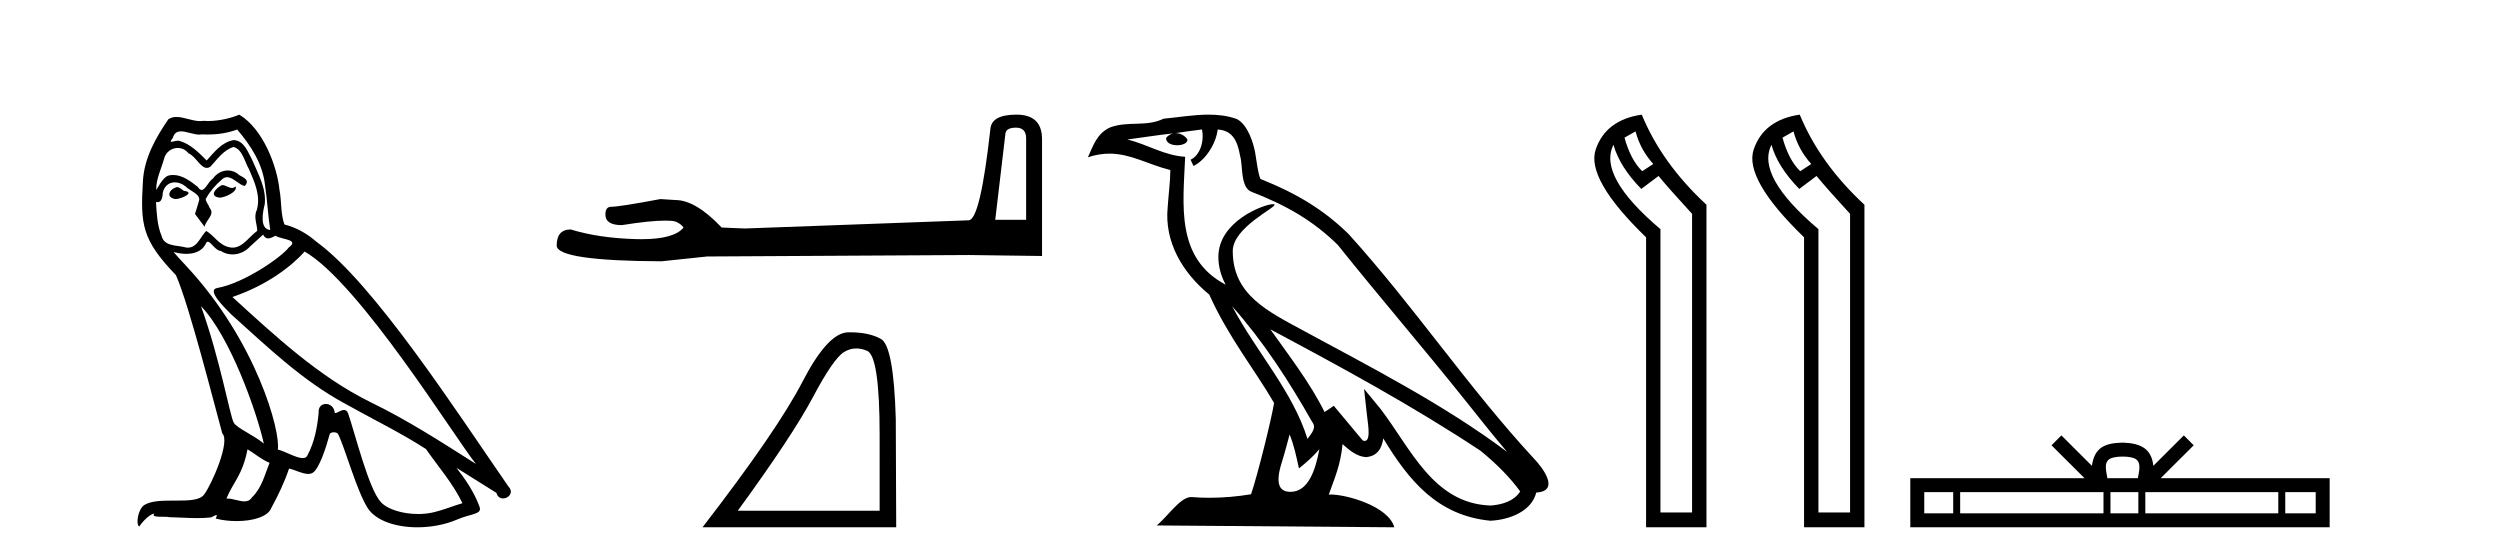
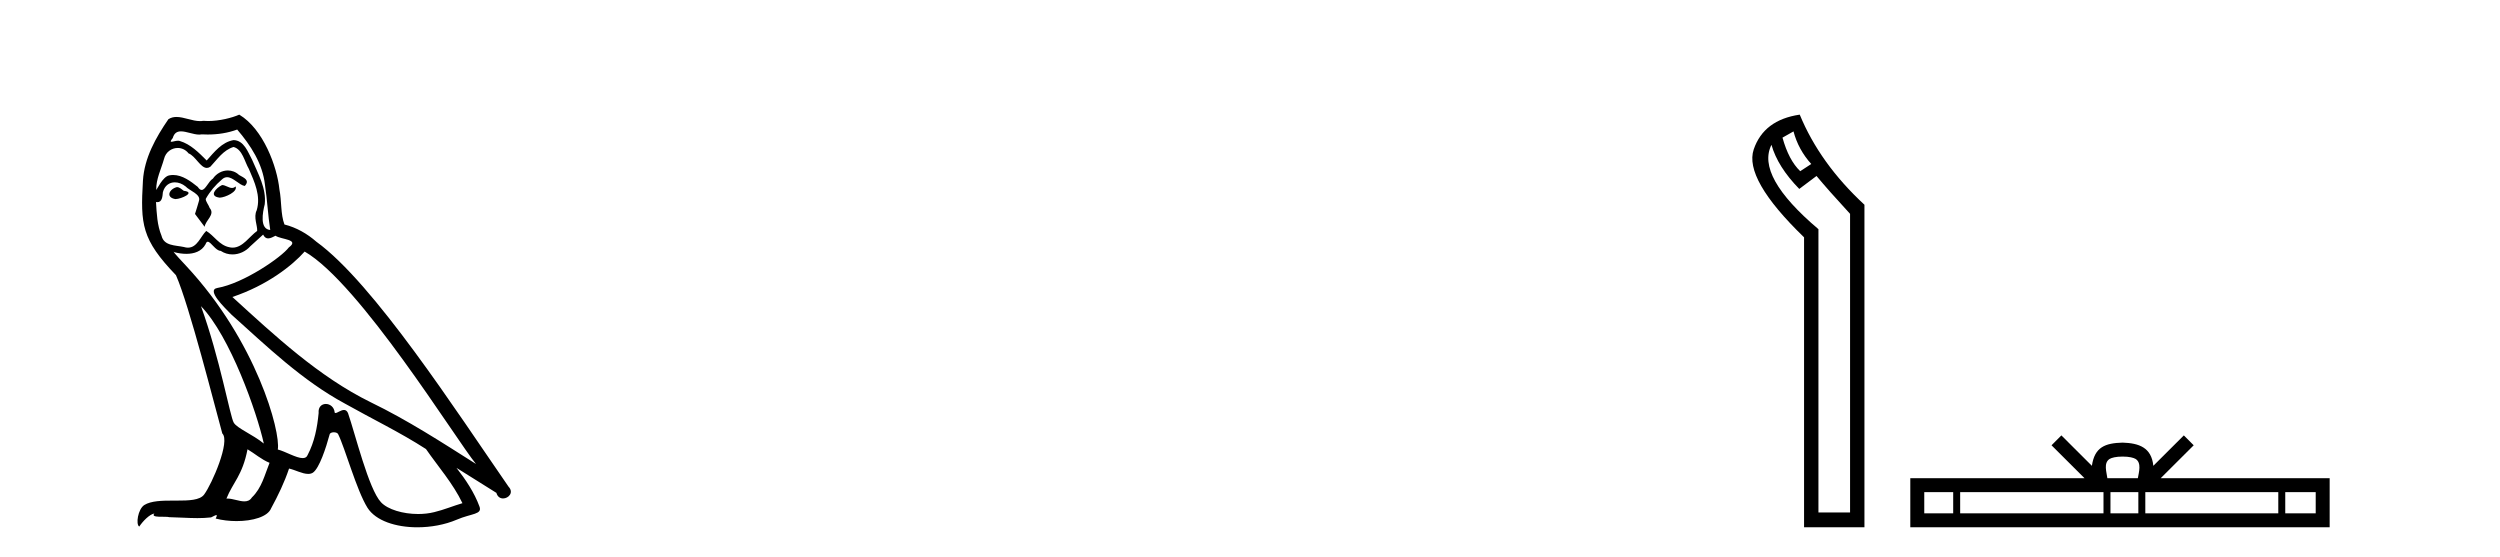
<svg xmlns="http://www.w3.org/2000/svg" width="184.0" height="41.0">
  <path d="M 16.344 13.619 C 15.888 13.839 15.331 14.447 16.175 14.548 C 16.581 14.531 17.509 14.109 17.34 13.721 L 17.34 13.721 C 17.253 13.804 17.164 13.834 17.074 13.834 C 16.835 13.834 16.59 13.619 16.344 13.619 ZM 13.019 13.771 C 12.461 13.906 12.174 14.514 12.884 14.649 C 12.895 14.65 12.907 14.651 12.921 14.651 C 13.329 14.651 14.441 14.156 13.525 14.042 C 13.373 13.94 13.221 13.771 13.019 13.771 ZM 17.458 9.534 C 18.454 10.699 19.332 12.049 19.501 13.603 C 19.67 14.717 19.721 15.831 19.889 16.928 C 19.096 16.861 19.332 15.628 19.484 15.038 C 19.619 13.873 18.995 12.792 18.556 11.762 C 18.252 11.205 17.965 10.328 17.188 10.311 C 16.327 10.463 15.77 11.189 15.213 11.813 C 14.639 11.239 14.031 10.615 13.238 10.378 C 13.197 10.363 13.15 10.357 13.101 10.357 C 12.923 10.357 12.715 10.435 12.619 10.435 C 12.536 10.435 12.538 10.377 12.715 10.159 C 12.822 9.78 13.045 9.668 13.32 9.668 C 13.722 9.668 14.236 9.907 14.669 9.907 C 14.734 9.907 14.798 9.901 14.859 9.889 C 15.001 9.897 15.144 9.901 15.287 9.901 C 16.025 9.901 16.765 9.789 17.458 9.534 ZM 17.188 10.817 C 17.847 10.986 17.999 11.898 18.319 12.438 C 18.725 13.383 19.214 14.413 18.893 15.476 C 18.64 15.983 18.961 16.624 18.927 16.996 C 18.364 17.391 17.87 18.226 17.122 18.226 C 17.041 18.226 16.956 18.216 16.868 18.194 C 16.125 18.042 15.753 17.333 15.179 16.996 C 14.764 17.397 14.518 18.228 13.834 18.228 C 13.74 18.228 13.637 18.212 13.525 18.178 C 12.9 18.042 12.073 18.11 11.888 17.35 C 11.567 16.574 11.533 15.713 11.482 14.869 L 11.482 14.869 C 11.52 14.876 11.554 14.879 11.585 14.879 C 11.927 14.879 11.958 14.483 11.989 14.143 C 12.12 13.649 12.474 13.42 12.867 13.42 C 13.132 13.42 13.415 13.524 13.66 13.721 C 13.947 14.042 14.825 14.295 14.639 14.801 C 14.555 15.105 14.454 15.426 14.352 15.747 L 15.061 16.692 C 15.129 16.202 15.855 15.797 15.433 15.308 C 15.365 15.088 15.112 14.801 15.146 14.632 C 15.45 14.092 15.855 13.619 16.327 13.214 C 16.455 13.09 16.585 13.042 16.714 13.042 C 17.167 13.042 17.622 13.635 18.016 13.687 C 18.404 13.265 17.982 13.096 17.594 12.877 C 17.353 12.65 17.062 12.546 16.772 12.546 C 16.35 12.546 15.929 12.766 15.669 13.147 C 15.348 13.339 15.125 13.98 14.844 13.98 C 14.755 13.98 14.66 13.917 14.555 13.755 C 14.04 13.342 13.422 12.879 12.746 12.879 C 12.647 12.879 12.546 12.889 12.445 12.91 C 11.967 13.009 11.538 13.976 11.501 13.976 C 11.5 13.976 11.5 13.975 11.499 13.974 C 11.482 13.181 11.854 12.472 12.073 11.695 C 12.196 11.185 12.633 10.89 13.079 10.89 C 13.371 10.89 13.666 11.016 13.88 11.29 C 14.382 11.476 14.75 12.359 15.223 12.359 C 15.306 12.359 15.392 12.332 15.483 12.269 C 16.007 11.712 16.429 11.053 17.188 10.817 ZM 14.791 22.533 C 16.935 24.744 18.91 30.349 19.417 32.645 C 18.59 31.97 17.458 31.531 17.205 31.109 C 16.935 30.67 16.192 26.399 14.791 22.533 ZM 22.422 18.515 C 26.473 20.845 33.53 32.307 35.032 34.148 C 32.5 32.544 30.001 30.923 27.284 29.606 C 23.468 27.733 20.21 24.694 17.104 21.858 C 19.67 20.997 21.51 19.545 22.422 18.515 ZM 18.218 33.067 C 18.758 33.388 19.248 33.827 19.839 34.063 C 19.484 34.941 19.265 35.92 18.539 36.612 C 18.403 36.832 18.208 36.901 17.986 36.901 C 17.602 36.901 17.135 36.694 16.745 36.694 C 16.718 36.694 16.691 36.695 16.665 36.697 C 17.138 35.515 17.847 34.992 18.218 33.067 ZM 19.366 17.266 C 19.468 17.478 19.599 17.547 19.737 17.547 C 19.919 17.547 20.115 17.427 20.278 17.35 C 20.683 17.637 22.084 17.604 21.257 18.211 C 20.733 18.92 17.937 20.854 15.994 21.195 C 15.155 21.342 16.564 22.668 17.02 23.141 C 19.653 25.504 22.236 28.003 25.393 29.708 C 27.368 30.822 29.444 31.818 31.352 33.05 C 32.264 34.367 33.344 35.582 34.036 37.034 C 33.344 37.237 32.669 37.524 31.96 37.693 C 31.586 37.787 31.18 37.831 30.774 37.831 C 29.659 37.831 28.538 37.499 28.043 36.967 C 27.132 36.005 26.136 31.902 25.612 30.4 C 25.538 30.231 25.432 30.174 25.318 30.174 C 25.09 30.174 24.825 30.397 24.695 30.397 C 24.668 30.397 24.647 30.388 24.633 30.366 C 24.599 29.95 24.28 29.731 23.981 29.731 C 23.685 29.731 23.409 29.946 23.451 30.4 C 23.35 31.463 23.148 32.527 22.641 33.489 C 22.579 33.653 22.449 33.716 22.279 33.716 C 21.799 33.716 20.994 33.221 20.446 33.084 C 20.666 31.784 18.893 25.133 13.694 19.562 C 13.512 19.365 12.72 18.53 12.789 18.53 C 12.797 18.53 12.817 18.541 12.85 18.566 C 13.116 18.635 13.416 18.683 13.712 18.683 C 14.282 18.683 14.84 18.508 15.129 17.975 C 15.173 17.843 15.228 17.792 15.292 17.792 C 15.523 17.792 15.873 18.464 16.243 18.464 C 16.511 18.643 16.811 18.726 17.11 18.726 C 17.6 18.726 18.085 18.504 18.421 18.127 C 18.741 17.84 19.045 17.553 19.366 17.266 ZM 17.61 8.437 C 17.08 8.673 16.151 8.908 15.317 8.908 C 15.195 8.908 15.076 8.903 14.96 8.893 C 14.881 8.907 14.801 8.913 14.719 8.913 C 14.151 8.913 13.539 8.608 12.99 8.608 C 12.78 8.608 12.58 8.652 12.394 8.774 C 11.465 10.125 10.621 11.627 10.52 13.299 C 10.334 16.506 10.419 17.62 12.951 20.254 C 13.947 22.516 15.804 29.893 16.361 31.902 C 16.969 32.476 15.601 35.616 15.027 36.393 C 14.715 36.823 13.892 36.844 13.008 36.844 C 12.912 36.844 12.815 36.844 12.718 36.844 C 11.923 36.844 11.118 36.861 10.621 37.169 C 10.149 37.473 9.98 38.604 10.25 38.756 C 10.503 38.368 11.01 37.845 11.364 37.794 L 11.364 37.794 C 11.027 38.148 12.208 37.98 12.461 38.064 C 13.144 38.075 13.835 38.133 14.528 38.133 C 14.863 38.133 15.198 38.119 15.534 38.081 C 15.686 38.014 15.849 37.911 15.92 37.911 C 15.975 37.911 15.975 37.973 15.872 38.165 C 16.349 38.29 16.886 38.352 17.411 38.352 C 18.592 38.352 19.711 38.037 19.957 37.406 C 20.463 36.477 20.936 35.498 21.274 34.485 C 21.705 34.577 22.247 34.88 22.681 34.88 C 22.808 34.88 22.926 34.854 23.029 34.789 C 23.502 34.468 23.992 32.966 24.262 31.97 C 24.288 31.866 24.428 31.816 24.57 31.816 C 24.707 31.816 24.845 31.862 24.886 31.953 C 25.393 32.966 26.237 36.072 27.047 37.372 C 27.658 38.335 29.141 38.809 30.717 38.809 C 31.71 38.809 32.74 38.622 33.614 38.25 C 34.711 37.777 35.522 37.878 35.285 37.271 C 34.914 36.258 34.273 35.295 33.597 34.435 L 33.597 34.435 C 34.576 35.042 35.556 35.667 36.535 36.275 C 36.615 36.569 36.818 36.686 37.026 36.686 C 37.425 36.686 37.841 36.252 37.429 35.819 C 33.597 30.282 27.503 20.845 23.283 17.789 C 22.607 17.198 21.814 16.743 20.936 16.523 C 20.649 15.78 20.733 14.784 20.565 13.94 C 20.396 12.269 19.383 9.5 17.61 8.437 Z" style="fill:#000000;stroke:none" />
-   <path d="M 74.777 9.396 Q 75.523 9.396 75.523 10.177 L 75.523 16.178 L 73.25 16.178 L 73.996 9.857 Q 74.031 9.396 74.777 9.396 ZM 74.812 8.437 Q 73.001 8.437 72.895 9.467 Q 72.149 16.178 71.297 16.214 L 54.82 16.817 L 53.115 16.746 Q 51.198 14.722 49.706 14.722 Q 49.174 14.687 48.605 14.651 Q 45.587 15.219 44.983 15.219 Q 44.557 15.219 44.557 15.788 Q 44.557 16.569 45.765 16.569 Q 47.838 16.238 48.945 16.238 Q 49.146 16.238 49.316 16.249 Q 49.919 16.249 50.31 16.746 Q 49.618 17.604 47.21 17.604 Q 47.025 17.604 46.83 17.599 Q 44.096 17.528 42.001 16.888 Q 40.971 16.888 40.971 18.096 Q 41.077 19.197 48.677 19.232 L 52.05 18.877 L 71.297 18.77 L 76.694 18.841 L 76.694 10.177 Q 76.659 8.437 74.812 8.437 Z" style="fill:#000000;stroke:none" />
-   <path d="M 63.024 25.645 Q 63.407 25.645 63.819 25.819 Q 64.741 26.21 64.741 32.025 L 64.741 37.59 L 54.299 37.59 Q 58.332 32.056 59.833 29.227 Q 61.334 26.398 62.115 25.913 Q 62.548 25.645 63.024 25.645 ZM 62.58 24.458 Q 62.497 24.458 62.412 24.459 Q 60.927 24.491 59.067 28.086 Q 57.207 31.681 51.705 38.809 L 65.961 38.809 L 65.929 30.806 Q 65.773 25.46 64.835 24.944 Q 63.951 24.458 62.58 24.458 Z" style="fill:#000000;stroke:none" />
-   <path d="M 90.684 22.54 L 90.684 22.54 C 92.979 25.118 94.878 28.06 96.571 31.048 C 96.927 31.486 96.527 31.888 96.233 32.305 C 95.118 28.763 92.55 26.03 90.684 22.54 ZM 88.464 9.529 C 88.655 10.422 88.303 11.451 87.626 11.755 L 87.842 12.217 C 88.688 11.815 89.5 10.612 89.621 9.532 C 90.776 9.601 91.092 10.47 91.272 11.479 C 91.489 12.168 91.269 13.841 92.143 14.13 C 94.723 15.129 96.695 16.285 98.466 18.031 C 101.521 21.852 104.713 25.552 107.768 29.376 C 108.955 30.865 110.04 32.228 110.922 33.257 C 106.282 29.789 101.099 27.136 96.013 24.38 C 93.31 22.911 90.731 21.71 90.731 18.477 C 90.731 16.738 93.936 15.281 93.803 15.055 C 93.792 15.035 93.755 15.026 93.697 15.026 C 93.039 15.026 89.672 16.274 89.672 18.907 C 89.672 19.637 89.867 20.313 90.206 20.944 C 90.201 20.944 90.196 20.943 90.191 20.943 C 86.498 18.986 87.085 15.028 87.228 11.538 C 85.693 11.453 84.429 10.616 82.972 10.267 C 84.102 10.121 85.229 9.933 86.362 9.816 L 86.362 9.816 C 86.149 9.858 85.955 9.982 85.825 10.154 C 85.807 10.526 86.228 10.69 86.638 10.69 C 87.038 10.69 87.429 10.534 87.391 10.264 C 87.21 9.982 86.88 9.799 86.542 9.799 C 86.532 9.799 86.523 9.799 86.513 9.799 C 87.076 9.719 87.827 9.599 88.464 9.529 ZM 94.914 31.976 C 95.245 32.78 95.416 33.632 95.604 34.476 C 96.141 34.04 96.663 33.593 97.105 33.06 L 97.105 33.06 C 96.817 34.623 96.28 36.199 94.979 36.199 C 94.191 36.199 93.826 35.667 94.332 34.054 C 94.57 33.293 94.759 32.566 94.914 31.976 ZM 93.5 24.242 L 93.5 24.242 C 98.766 27.047 103.98 29.879 108.96 33.171 C 110.133 34.122 111.178 35.181 111.886 36.172 C 111.417 36.901 110.523 37.152 109.697 37.207 C 105.482 37.06 103.832 32.996 101.605 30.093 L 100.394 28.622 L 100.603 30.507 C 100.617 30.846 100.965 32.452 100.447 32.452 C 100.403 32.452 100.352 32.44 100.295 32.415 L 98.164 29.865 C 97.937 30.015 97.722 30.186 97.487 30.325 C 96.43 28.187 94.883 26.196 93.5 24.242 ZM 88.956 8.437 C 87.849 8.437 86.715 8.636 85.64 8.736 C 84.358 9.361 83.059 8.884 81.715 9.373 C 80.743 9.809 80.471 10.693 80.069 11.576 C 80.642 11.386 81.162 11.308 81.653 11.308 C 83.22 11.308 84.481 12.097 86.137 12.518 C 86.134 13.349 86.004 14.292 85.942 15.242 C 85.685 17.816 87.042 20.076 89.004 21.685 C 90.409 24.814 92.353 27.214 93.772 29.655 C 93.603 30.752 92.582 34.89 92.079 36.376 C 91.093 36.542 90.041 36.636 89.007 36.636 C 88.589 36.636 88.175 36.62 87.769 36.588 C 87.737 36.584 87.706 36.582 87.674 36.582 C 86.876 36.582 85.999 37.945 85.139 38.673 L 102.623 38.809 C 102.177 37.233 99.07 36.397 97.966 36.397 C 97.903 36.397 97.846 36.399 97.797 36.405 C 98.186 35.29 98.672 34.243 98.811 32.686 C 99.299 33.123 99.846 33.595 100.529 33.644 C 101.364 33.582 101.703 33.011 101.809 32.267 C 103.701 35.396 105.816 37.951 109.697 38.327 C 111.038 38.261 112.709 37.675 113.071 36.25 C 114.85 36.149 113.545 34.416 112.885 33.737 C 108.045 28.498 104.049 22.517 99.267 17.238 C 97.424 15.421 95.345 14.192 92.769 13.173 C 92.577 12.702 92.514 12.032 92.39 11.295 C 92.254 10.491 91.824 9.174 91.04 8.765 C 90.372 8.519 89.669 8.437 88.956 8.437 Z" style="fill:#000000;stroke:none" />
-   <path d="M 120.375 9.671 Q 120.728 11.012 121.68 12.07 L 120.869 12.599 Q 120.022 11.788 119.563 10.13 L 120.375 9.671 ZM 118.752 10.659 Q 119.211 12.282 120.798 13.905 L 122.068 12.952 Q 122.915 13.975 124.537 15.739 L 124.537 37.716 L 122.209 37.716 L 122.209 16.868 Q 117.588 12.952 118.752 10.659 ZM 120.833 8.437 Q 118.188 8.825 117.447 10.994 Q 116.706 13.164 121.151 17.467 L 121.151 38.809 L 125.596 38.809 L 125.596 15.069 Q 122.315 12.035 120.833 8.437 Z" style="fill:#000000;stroke:none" />
  <path d="M 132.002 9.671 Q 132.355 11.012 133.308 12.07 L 132.496 12.599 Q 131.65 11.788 131.191 10.13 L 132.002 9.671 ZM 130.38 10.659 Q 130.838 12.282 132.426 13.905 L 133.696 12.952 Q 134.542 13.975 136.165 15.739 L 136.165 37.716 L 133.837 37.716 L 133.837 16.868 Q 129.216 12.952 130.38 10.659 ZM 132.461 8.437 Q 129.815 8.825 129.075 10.994 Q 128.334 13.164 132.779 17.467 L 132.779 38.809 L 137.223 38.809 L 137.223 15.069 Q 133.943 12.035 132.461 8.437 Z" style="fill:#000000;stroke:none" />
  <path d="M 156.224 33.604 C 156.724 33.604 157.025 33.689 157.181 33.778 C 157.636 34.068 157.419 34.761 157.346 35.195 L 155.102 35.195 C 155.048 34.752 154.803 34.076 155.267 33.778 C 155.422 33.689 155.723 33.604 156.224 33.604 ZM 143.755 36.222 L 143.755 37.782 L 141.626 37.782 L 141.626 36.222 ZM 154.817 36.222 L 154.817 37.782 L 144.268 37.782 L 144.268 36.222 ZM 157.382 36.222 L 157.382 37.782 L 155.33 37.782 L 155.33 36.222 ZM 167.682 36.222 L 167.682 37.782 L 157.895 37.782 L 157.895 36.222 ZM 170.436 36.222 L 170.436 37.782 L 168.195 37.782 L 168.195 36.222 ZM 151.718 32.045 L 150.992 32.773 L 153.42 35.195 L 140.598 35.195 L 140.598 38.809 L 171.463 38.809 L 171.463 35.195 L 159.027 35.195 L 161.456 32.773 L 160.73 32.045 L 158.485 34.284 C 158.35 32.927 157.42 32.615 156.224 32.577 C 154.946 32.611 154.162 32.9 153.963 34.284 L 151.718 32.045 Z" style="fill:#000000;stroke:none" />
</svg>